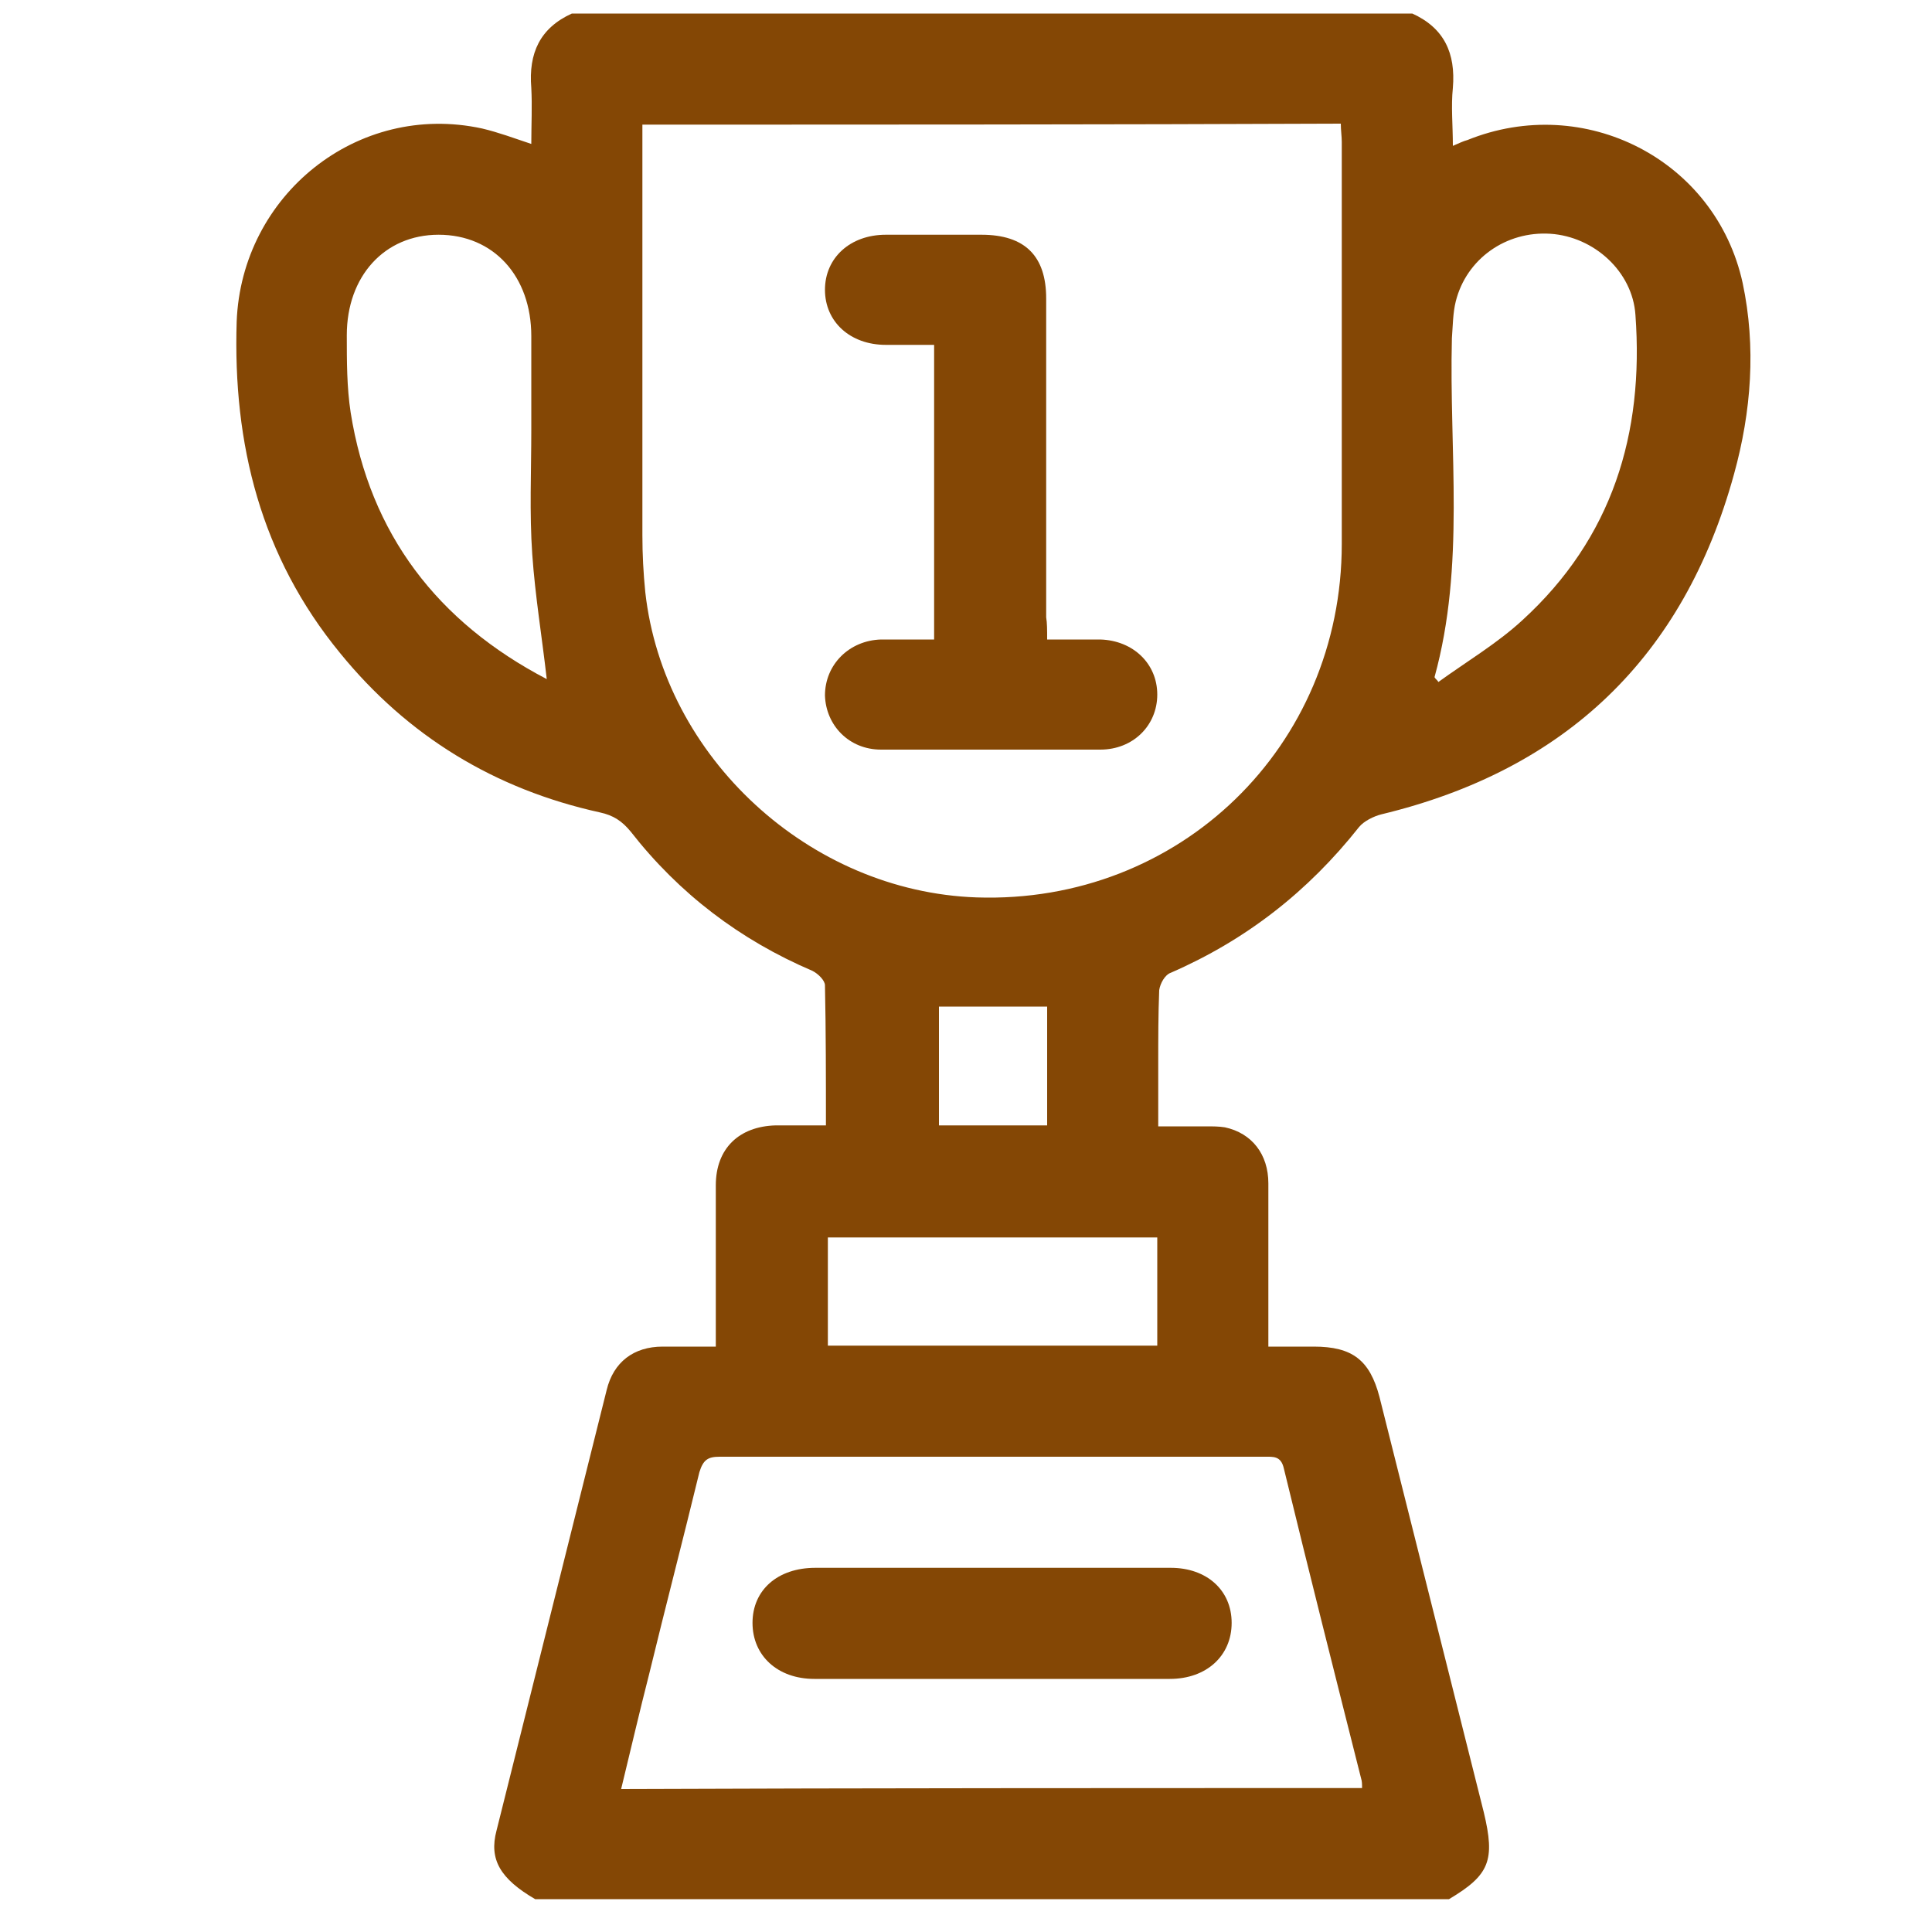
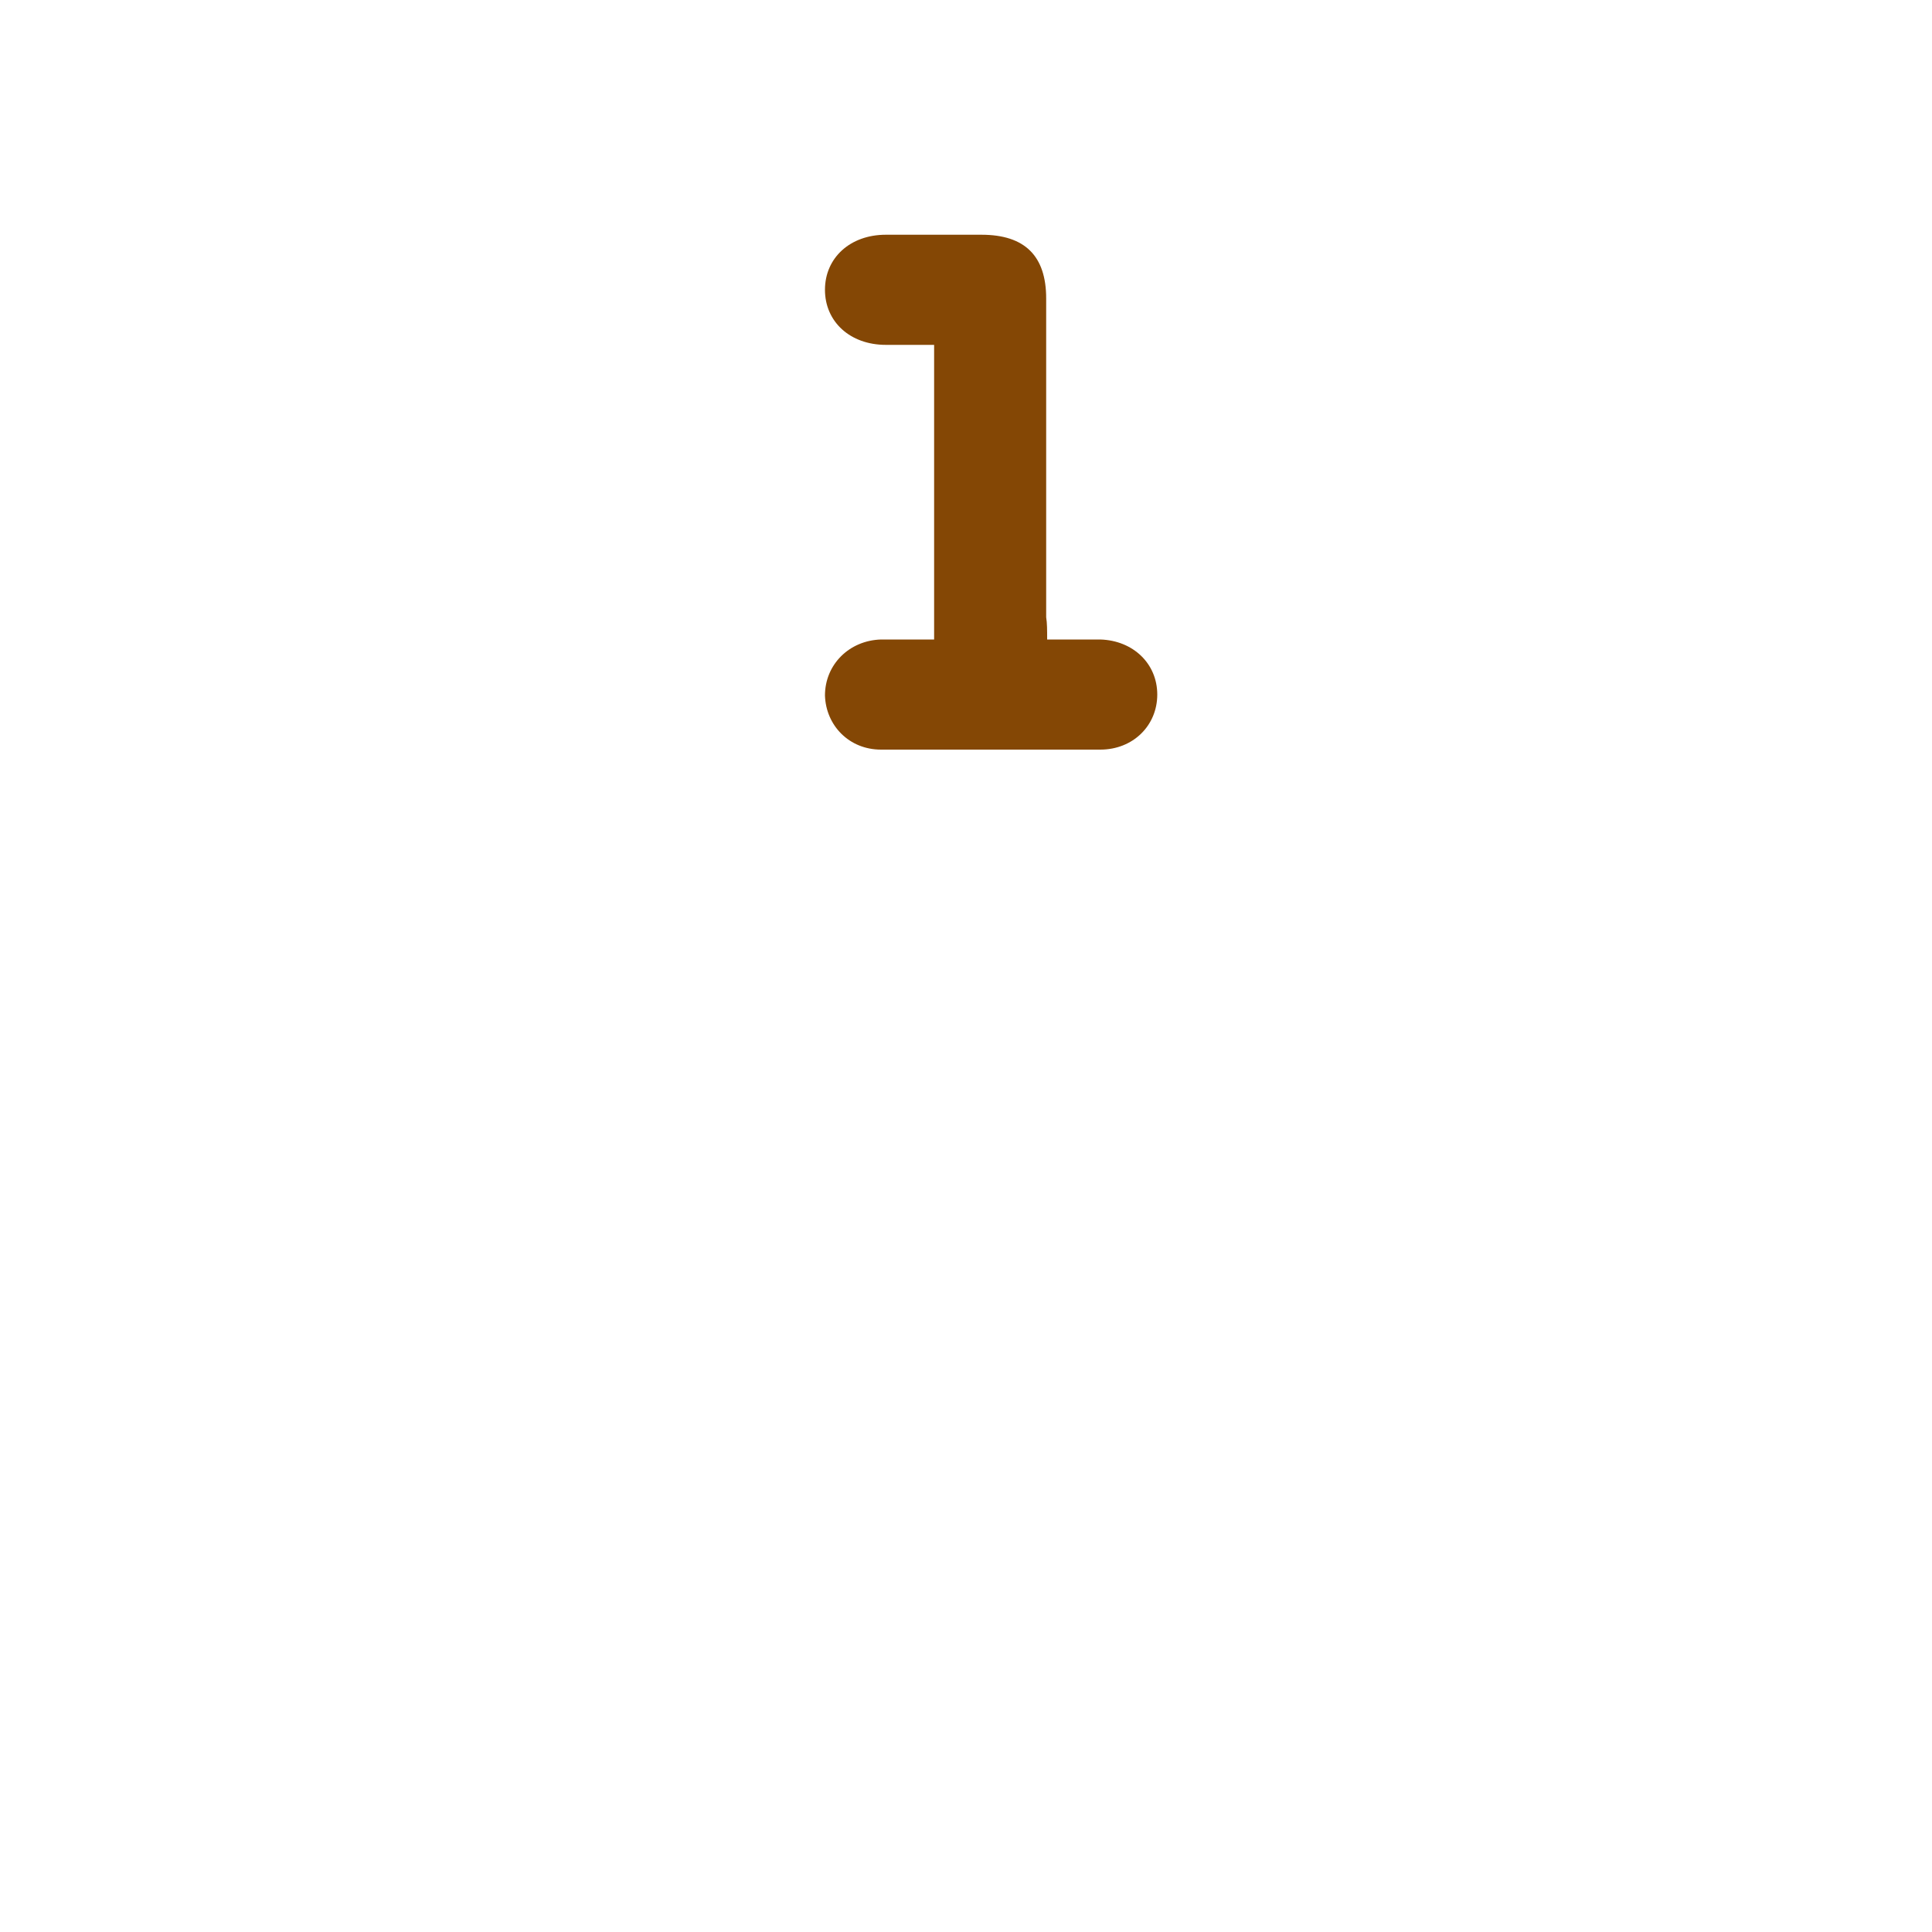
<svg xmlns="http://www.w3.org/2000/svg" width="200" height="200" viewBox="0 0 200 200" fill="none">
-   <path d="M150 196.6C118.5 196.6 86.9 196.6 55.4 196.6C51.8 194.5 50.6 192.5 51.4 189.5C55.2 174.3 59 159.1 62.8 143.9C63.5 141 65.6 139.4 68.6 139.4C70.4 139.4 72.1 139.4 74.1 139.4C74.1 138.6 74.1 138 74.1 137.4C74.1 132.5 74.1 127.6 74.1 122.7C74.1 118.9 76.5 116.6 80.3 116.5C82 116.5 83.7 116.5 85.5 116.5C85.5 111.5 85.5 106.8 85.4 102C85.4 101.5 84.7 100.8 84.1 100.5C76.6 97.3 70.3 92.5 65.3 86.1C64.4 85 63.5 84.4 62.1 84.1C51.2 81.7 42.2 76.2 35.2 67.6C27 57.6 24.1 46 24.5 33.3C25 20.2 37 10.5 49.9 13.3C51.6 13.7 53.2 14.3 55 14.9C55 12.9 55.1 11 55 9.1C54.7 5.5 55.9 2.9 59.2 1.4C88.2 1.4 117.2 1.4 146.2 1.4C149.5 2.9 150.7 5.5 150.4 9.1C150.2 11 150.4 13 150.4 15.1C151.1 14.8 151.5 14.6 151.9 14.5C164 9.6 177.6 16.5 180.4 29.3C181.8 35.9 181.3 42.6 179.5 49.1C174.3 68 162.1 79.7 143 84.3C142.2 84.5 141.2 85 140.7 85.6C135.4 92.3 129 97.3 121.2 100.7C120.6 100.9 120.1 101.8 120 102.5C119.9 105 119.9 107.6 119.9 110.1C119.9 112.2 119.9 114.4 119.9 116.6C121.8 116.6 123.3 116.6 124.9 116.6C125.5 116.6 126.2 116.6 126.8 116.7C129.6 117.3 131.3 119.5 131.3 122.5C131.3 128.1 131.3 133.6 131.3 139.4C133 139.4 134.5 139.4 136 139.4C140 139.4 141.8 140.8 142.8 144.6C146.4 158.9 150 173.3 153.6 187.6C154.8 192.6 154.2 194.1 150 196.6ZM66.5 12.9C66.5 13.8 66.5 14.5 66.5 15.2C66.5 28.6 66.5 42 66.5 55.4C66.5 57.4 66.6 59.3 66.8 61.3C68.7 78.4 83.8 92.3 101.1 92.9C122.1 93.6 138.9 77.3 138.9 56.3C138.9 42.4 138.9 28.6 138.9 14.7C138.9 14.1 138.8 13.5 138.8 12.8C114.7 12.9 90.7 12.9 66.5 12.9ZM141 185.1C141 184.7 141 184.4 140.9 184.1C138.2 173.4 135.5 162.7 132.9 152C132.6 150.7 131.8 150.8 130.9 150.8C112.1 150.8 93.3 150.8 74.5 150.8C73.3 150.8 72.8 151.1 72.4 152.4C70.7 159.4 68.9 166.3 67.2 173.3C66.2 177.2 65.3 181.1 64.3 185.2C90 185.1 115.5 185.1 141 185.1ZM56.6 70.3C56.1 65.9 55.4 61.7 55.1 57.4C54.8 53.1 55 48.8 55 44.5C55 41.3 55 38 55 34.8C55 28.6 51.1 24.3 45.4 24.3C39.8 24.3 35.9 28.6 35.9 34.7C35.9 37.4 35.9 40.1 36.3 42.7C38.3 55.3 45.3 64.4 56.6 70.3ZM148.5 70.1C148.6 70.3 148.8 70.4 148.9 70.6C151.8 68.5 155 66.6 157.6 64.2C166.9 55.7 170.2 44.9 169.3 32.6C169 28.1 165 24.5 160.5 24.2C155.9 23.9 151.8 26.8 150.7 31.2C150.4 32.4 150.4 33.7 150.3 35C150 46.7 151.7 58.5 148.5 70.1ZM85.7 128.1C85.7 131.9 85.7 135.6 85.7 139.3C97.2 139.3 108.5 139.3 119.8 139.3C119.8 135.5 119.8 131.8 119.8 128.1C108.4 128.1 97.1 128.1 85.7 128.1ZM97.2 104.2C97.2 108.3 97.2 112.4 97.2 116.5C101 116.5 104.7 116.5 108.4 116.5C108.4 112.3 108.4 108.2 108.4 104.2C104.6 104.2 100.9 104.2 97.2 104.2Z" fill="#844705" />
  <path d="M108.4 66.2C110.4 66.2 112.2 66.2 113.9 66.2C117.3 66.3 119.8 68.7 119.8 71.9C119.8 75.1 117.3 77.6 113.9 77.6C106.3 77.6 98.8 77.6 91.2 77.6C87.9 77.6 85.5 75.1 85.4 72C85.4 68.8 87.9 66.3 91.2 66.2C93 66.2 94.8 66.2 96.7 66.2C96.7 56.1 96.7 46 96.7 35.7C95.1 35.7 93.4 35.7 91.7 35.7C88 35.7 85.4 33.3 85.4 30C85.4 26.7 88 24.3 91.7 24.3C95 24.3 98.3 24.3 101.6 24.3C106.1 24.3 108.3 26.5 108.3 30.9C108.3 41.9 108.3 52.9 108.3 63.9C108.4 64.5 108.4 65.2 108.4 66.2Z" fill="#844705" />
-   <path d="M102.7 162.3C108.9 162.3 115 162.3 121.2 162.3C124.9 162.3 127.5 164.6 127.5 168C127.5 171.4 124.9 173.8 121.1 173.8C108.8 173.8 96.6 173.8 84.3 173.8C80.5 173.8 77.9 171.4 77.9 168C77.9 164.6 80.5 162.3 84.4 162.3C90.5 162.3 96.6 162.3 102.7 162.3Z" fill="#844705" />
</svg>